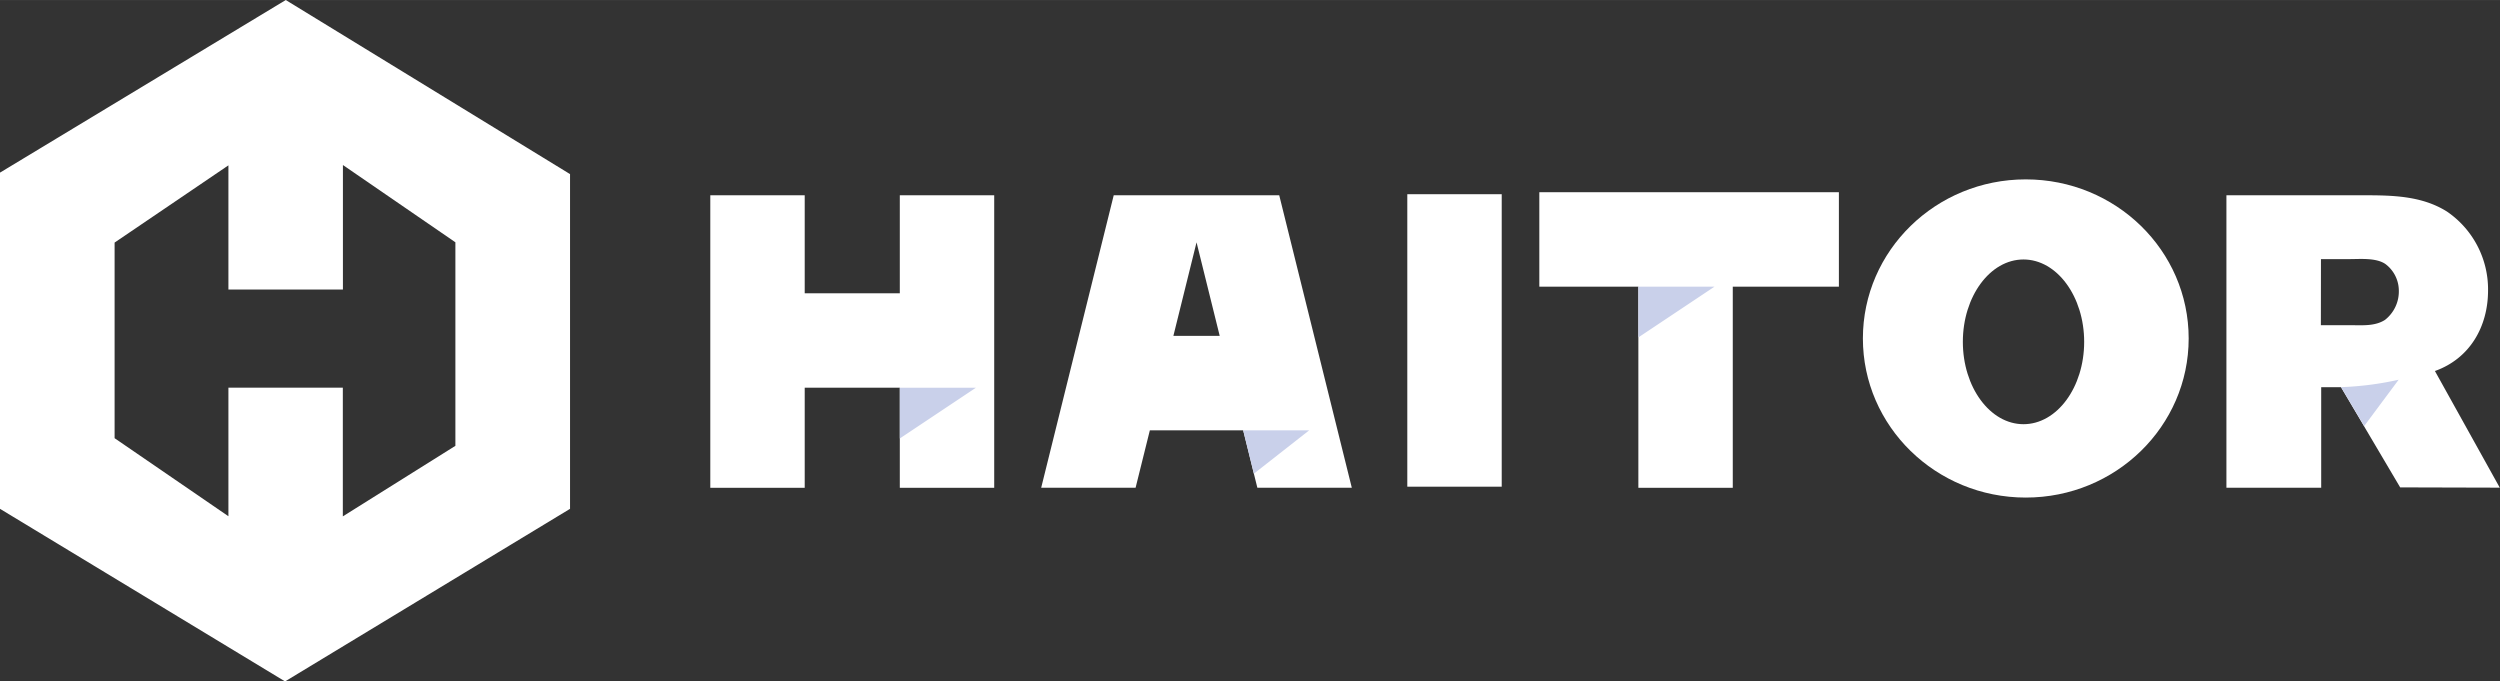
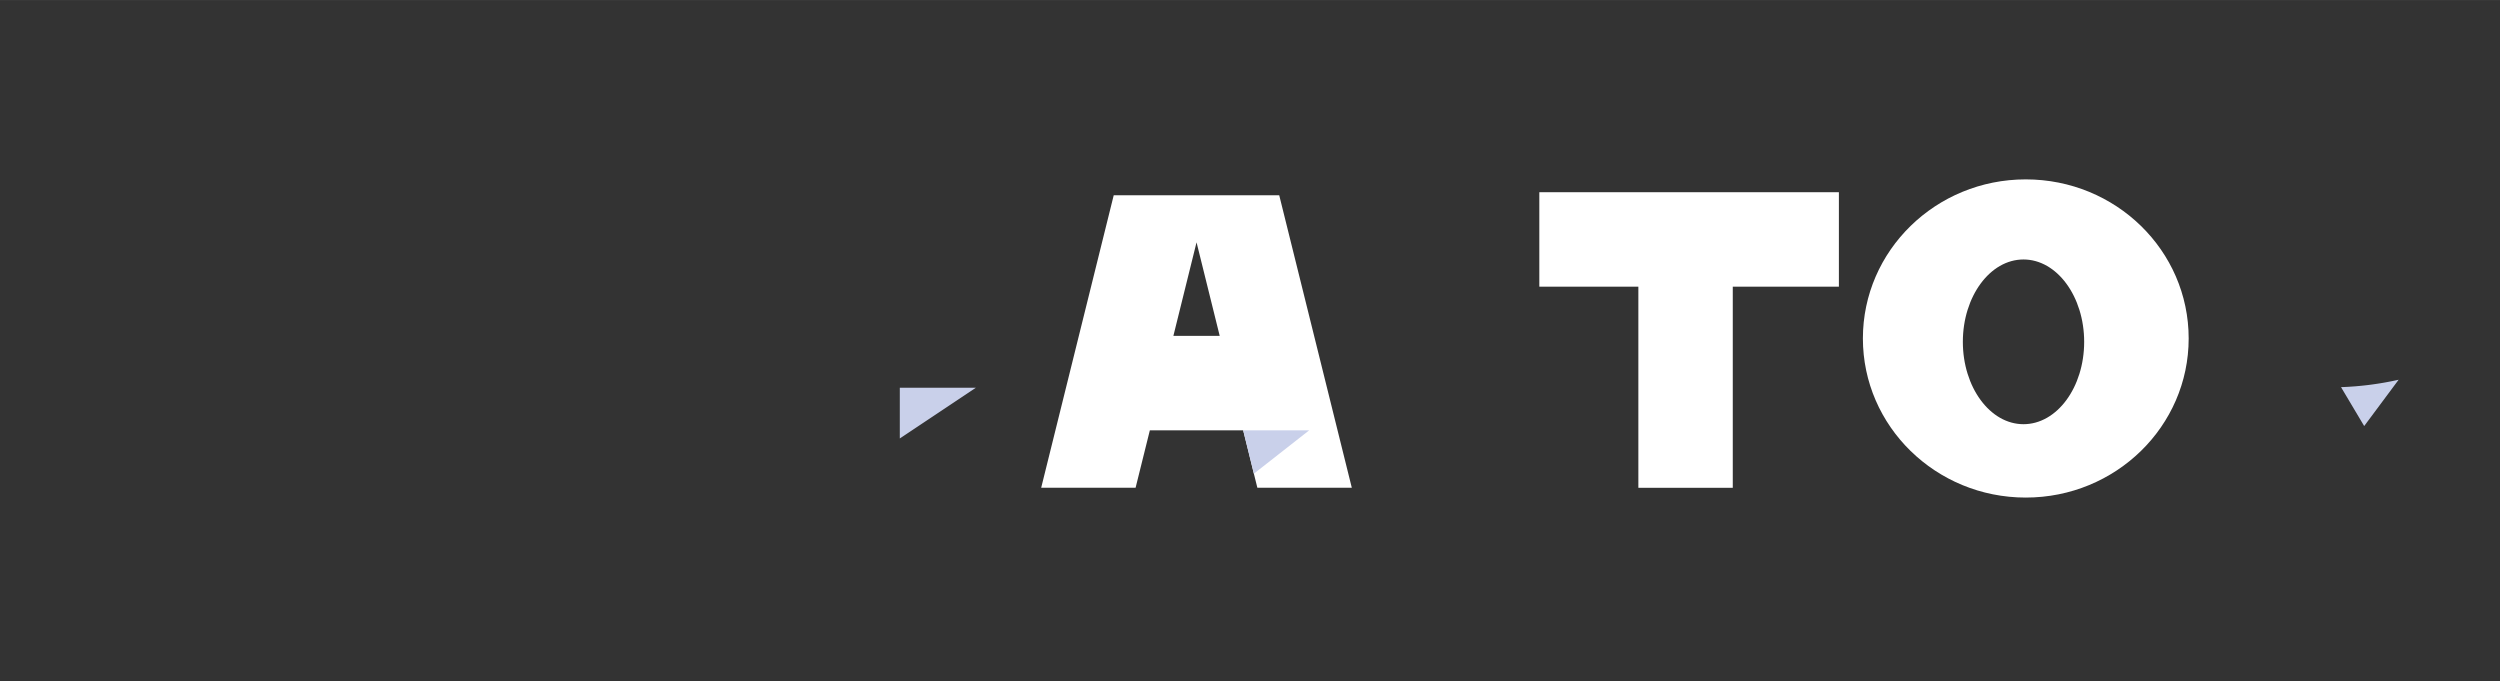
<svg xmlns="http://www.w3.org/2000/svg" id="Layer_1" data-name="Layer 1" width="190.39mm" height="51.9mm" viewBox="0 0 539.7 147.11">
  <rect x="0" y="0" width="539.7" height="147.11" fill="#333333" stroke="none" />
-   <path d="M510.79,110.6H490.33V47.46H519.9c6.24,0,12.58.1,18,3.49A20.32,20.32,0,0,1,546.81,68c0,7.79-3.9,14.7-11.47,17.4l14,25.18-21.5-.06L515.06,88.89h-4.27Zm-.07-35.09h6.55c2.45,0,5.12.24,7.28-1.14a7.8,7.8,0,0,0,3-6.36,7.22,7.22,0,0,0-2.9-5.71c-2-1.38-5.44-1.06-7.66-1.06h-6.25Z" transform="translate(-9.69 -5.31)" fill="#fff" />
-   <polygon points="194.25 42.15 194.25 63.31 173.72 63.31 173.72 42.15 153.34 42.15 153.34 105.3 173.72 105.3 173.72 83.69 194.25 83.69 194.25 105.3 214.63 105.3 214.63 42.15 194.25 42.15" fill="#fff" />
-   <rect x="303.81" y="41.92" width="20.38" height="63.14" fill="#fff" />
  <polygon points="396.98 41.49 332.31 41.49 332.31 61.88 353.69 61.88 353.69 105.3 374.07 105.3 374.07 61.88 396.98 61.88 396.98 41.49" fill="#fff" />
  <path d="M459.62,79.1c0,9.82-5.87,17.78-13.1,17.78s-13.09-8-13.09-17.78,5.86-17.78,13.09-17.78,13.1,8,13.1,17.78m22.56-.73c0-19-15.74-34.34-35.17-34.34s-35.16,15.38-35.16,34.34,15.74,34.35,35.16,34.35,35.17-15.38,35.17-34.35" transform="translate(-9.69 -5.31)" fill="#fff" />
  <path d="M281.13,110.6h20.39L285.85,47.46H250.12L234.46,110.6h20.38l3.08-12.4h20.14ZM263,77.81l5-20.19,5,20.19Z" transform="translate(-9.69 -5.31)" fill="#fff" />
  <polygon points="194.25 94.65 194.25 83.7 210.67 83.7 194.25 94.65" fill="#c9d0ea" />
  <polygon points="270.69 102.25 268.38 92.89 282.63 92.89 270.69 102.25" fill="#c9d0ea" />
-   <polygon points="353.69 72.83 353.69 61.88 370.12 61.88 353.69 72.83" fill="#c9d0ea" />
  <path d="M527.51,87.28a67.25,67.25,0,0,1-12.44,1.6l5,8.4Z" transform="translate(-9.69 -5.31)" fill="#c9d0ea" />
-   <path d="M71.38,5.31,9.69,42.57v72.58l61.54,37.26,61.52-37.26V42.89ZM34.43,99.9V57.67L59,41V67.81H83.72V40.93L108,57.61v43.94l-24.3,15.23V89H59v27.75Z" transform="translate(-9.69 -5.31)" fill="#fff" />
</svg>